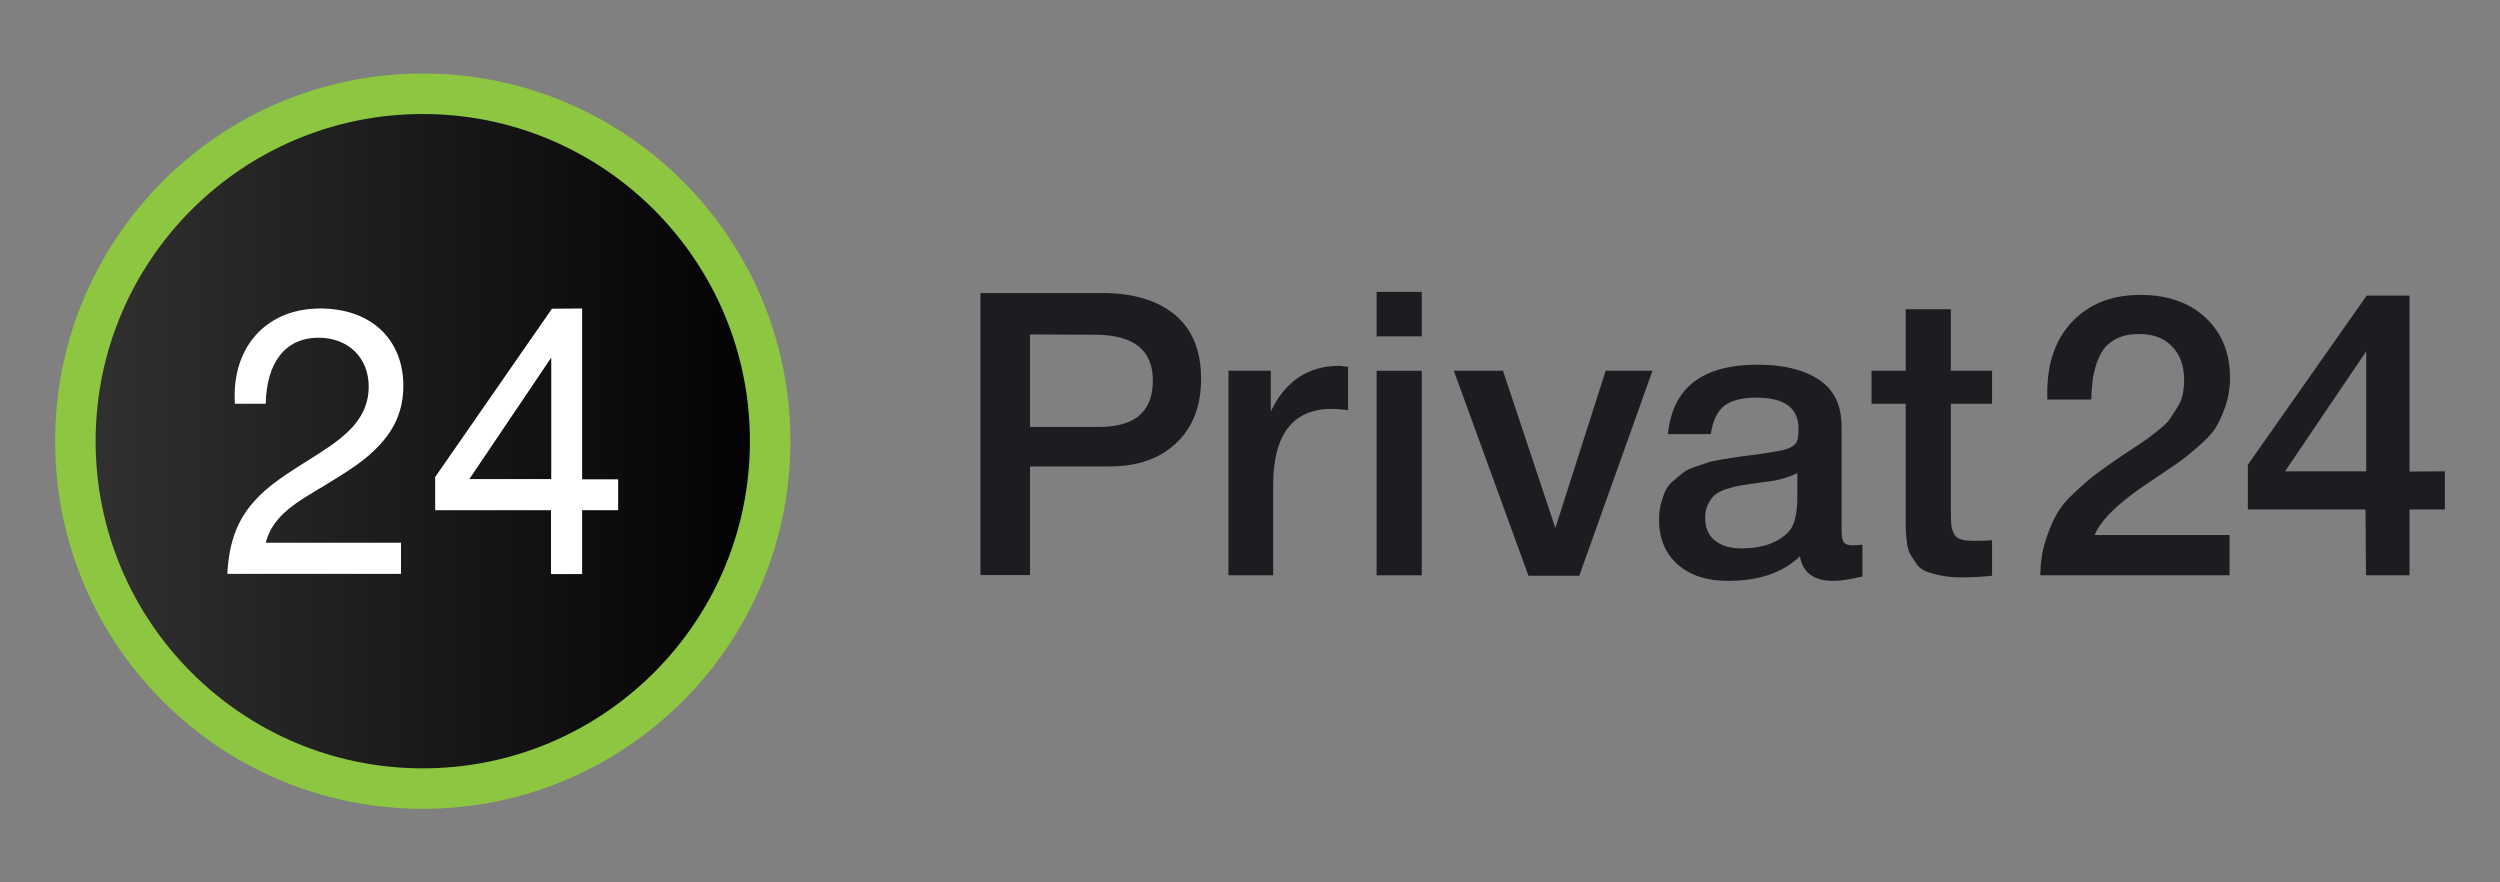
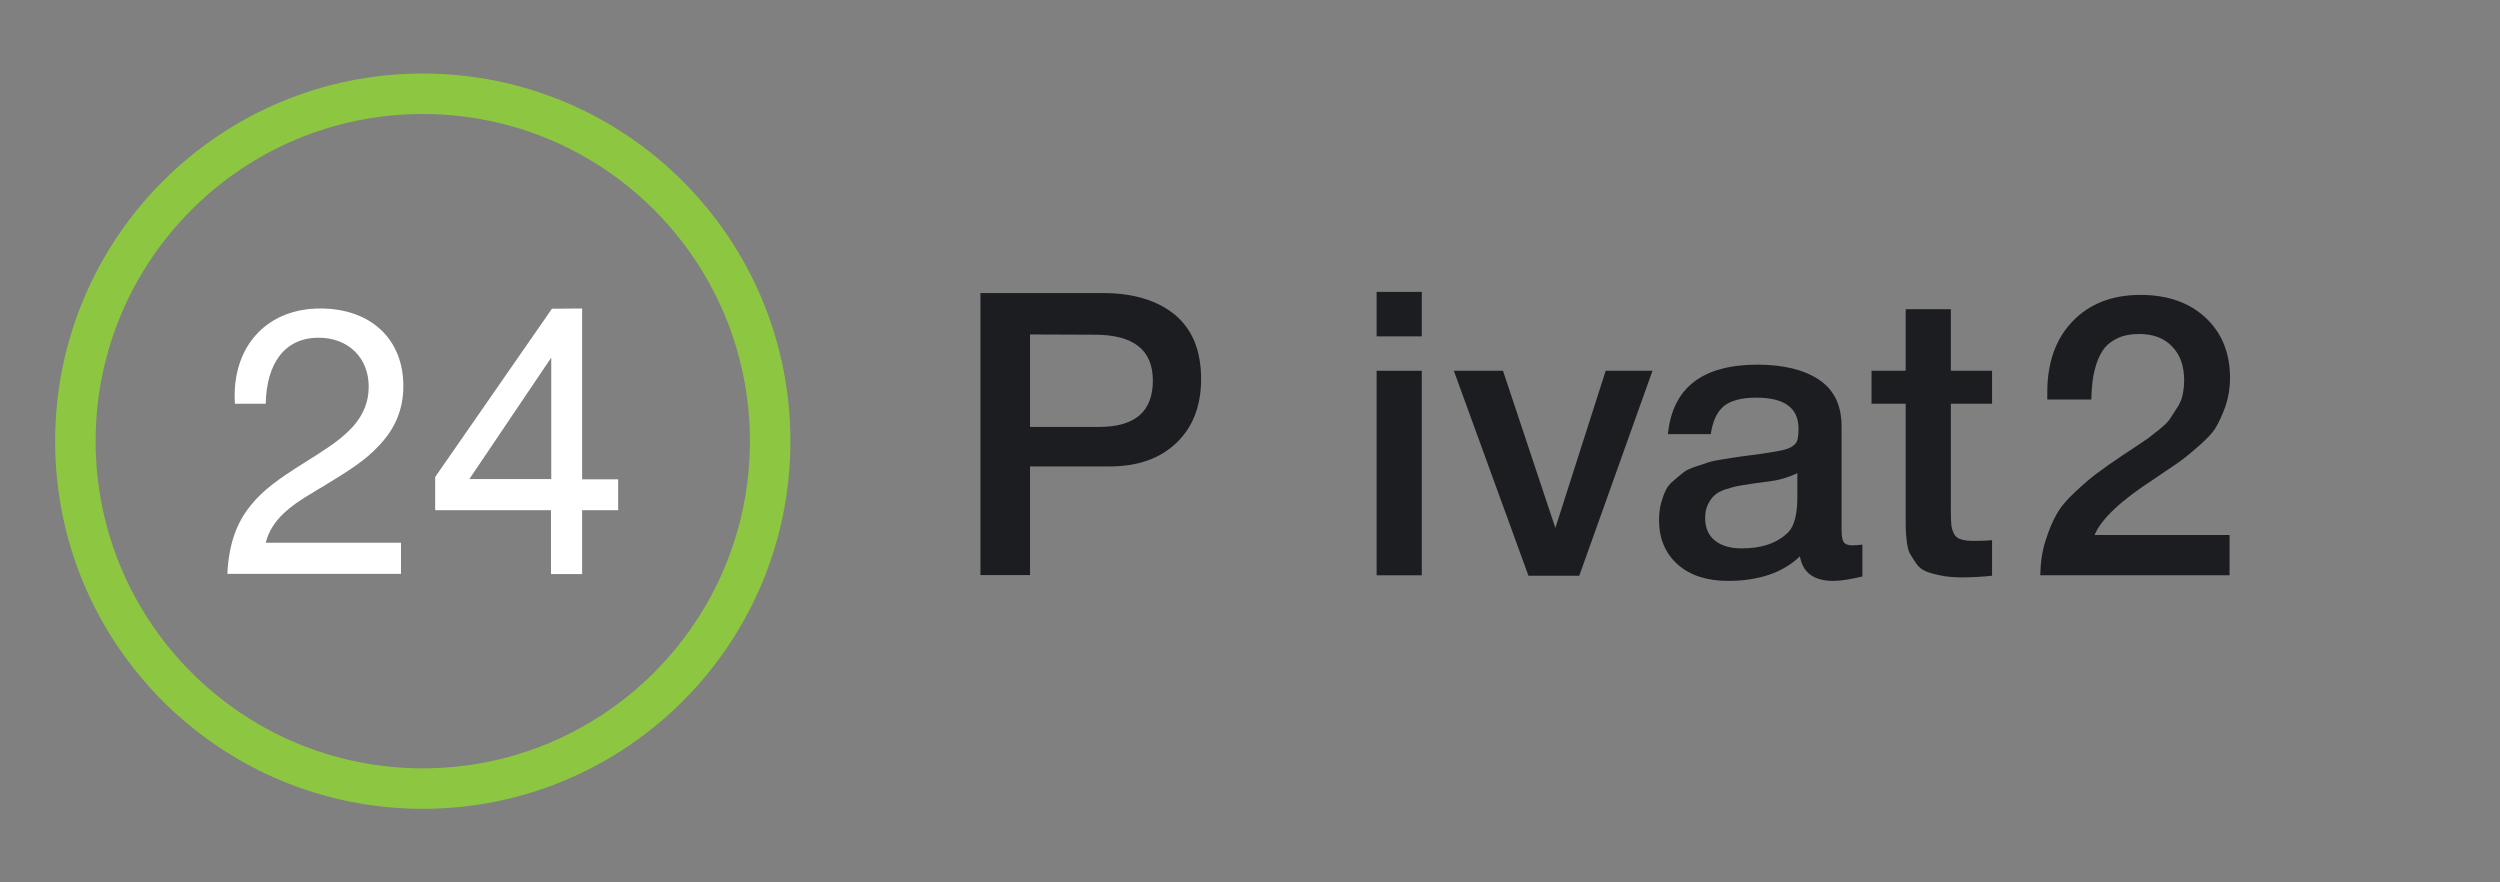
<svg xmlns="http://www.w3.org/2000/svg" width="68" height="24" viewBox="0 0 68 24" fill="none">
  <rect x="0" y="0" width="68" height="24" fill="#808080" stroke="none" />
-   <path d="M11.5 2.063C16.986 2.063 21.435 6.513 21.435 12C21.435 17.487 16.986 21.936 11.5 21.936C6.013 21.936 1.564 17.487 1.564 12C1.564 6.513 6.013 2.063 11.5 2.063Z" fill="url(#paint0_linear_1848_282148)" />
  <path d="M11.499 2C5.981 2 1.5 6.475 1.5 12C1.5 17.525 5.975 22 11.499 22C17.024 22 21.499 17.525 21.499 12C21.499 6.475 17.024 2 11.499 2ZM11.499 20.899C6.586 20.899 2.601 16.914 2.601 12C2.601 7.086 6.586 3.101 11.499 3.101C16.413 3.101 20.398 7.086 20.398 12C20.398 16.914 16.413 20.899 11.499 20.899Z" fill="#8DC641" />
  <path d="M14.994 9.727L12.766 13.031H14.994V9.727ZM15.834 8.391V13.037H16.814V13.878H15.834V15.615H14.987V13.878H11.837V12.974L15.013 8.397L15.834 8.391ZM10.907 14.769V15.609H6.185V15.584C6.229 14.794 6.433 14.215 6.827 13.738C7.146 13.343 7.534 13.05 8.33 12.554C8.33 12.554 8.61 12.375 8.692 12.324C9.119 12.051 9.393 11.834 9.615 11.586C9.889 11.268 10.029 10.924 10.029 10.517C10.029 9.727 9.469 9.186 8.667 9.186C7.731 9.186 7.254 9.899 7.228 10.962V10.981H6.388V10.962L6.382 10.771C6.382 9.345 7.311 8.391 8.711 8.391C10.08 8.391 10.971 9.218 10.971 10.498C10.971 11.153 10.736 11.681 10.284 12.146C9.946 12.503 9.596 12.738 8.813 13.216C8.801 13.222 8.794 13.228 8.782 13.235C8.743 13.254 8.571 13.356 8.527 13.387C8.151 13.61 7.922 13.769 7.719 13.96C7.47 14.196 7.305 14.457 7.228 14.762H10.907V14.769Z" fill="white" />
  <path d="M26.668 7.971H29.996C30.824 7.971 31.473 8.168 31.951 8.556C32.428 8.951 32.67 9.53 32.67 10.307C32.67 11.039 32.447 11.618 32.001 12.044C31.556 12.471 30.951 12.687 30.181 12.687H28.017V15.641H26.668V7.971ZM28.017 9.097V11.612H29.895C30.875 11.612 31.358 11.192 31.358 10.351C31.358 9.517 30.83 9.104 29.774 9.104L28.017 9.097Z" fill="#1C1D21" />
-   <path d="M36.667 9.976V11.153C36.45 11.134 36.31 11.121 36.234 11.121C35.165 11.121 34.63 11.815 34.63 13.203V15.647H33.414V10.084H34.566V11.191C34.961 10.364 35.585 9.95 36.431 9.95L36.667 9.976Z" fill="#1C1D21" />
  <path d="M38.672 7.939V9.149H37.444V7.939H38.672ZM38.672 10.085V15.648H37.444V10.085H38.672Z" fill="#1C1D21" />
  <path d="M39.544 10.084H40.881L42.306 14.361L43.675 10.084H44.948L42.956 15.66H41.574L39.544 10.084Z" fill="#1C1D21" />
  <path d="M45.368 11.803C45.495 10.543 46.31 9.919 47.806 9.919C48.5 9.919 49.06 10.053 49.474 10.326C49.887 10.6 50.091 11.027 50.091 11.599V14.419C50.091 14.578 50.11 14.687 50.148 14.744C50.186 14.801 50.263 14.833 50.377 14.833C50.467 14.833 50.556 14.827 50.657 14.814V15.68C50.339 15.756 50.078 15.8 49.862 15.8C49.34 15.8 49.034 15.578 48.958 15.132C48.493 15.578 47.838 15.8 47.004 15.8C46.431 15.8 45.973 15.654 45.635 15.355C45.298 15.056 45.126 14.655 45.126 14.139C45.126 13.98 45.145 13.834 45.177 13.7C45.215 13.566 45.254 13.445 45.304 13.344C45.349 13.242 45.425 13.153 45.534 13.063C45.635 12.974 45.724 12.904 45.795 12.847C45.865 12.79 45.973 12.739 46.132 12.688C46.285 12.637 46.399 12.599 46.476 12.573C46.552 12.548 46.679 12.522 46.87 12.491C47.055 12.465 47.182 12.44 47.239 12.433C47.303 12.421 47.43 12.408 47.621 12.382C48.06 12.325 48.36 12.274 48.519 12.236C48.678 12.198 48.786 12.134 48.843 12.058C48.894 12 48.92 11.867 48.92 11.657C48.92 11.097 48.538 10.816 47.774 10.816C47.373 10.816 47.08 10.893 46.889 11.046C46.705 11.198 46.584 11.453 46.533 11.809H45.368V11.803ZM48.901 12.86C48.805 12.911 48.697 12.955 48.576 12.993C48.455 13.032 48.353 13.057 48.277 13.07C48.2 13.082 48.086 13.095 47.92 13.121C47.761 13.14 47.653 13.159 47.602 13.165C47.45 13.184 47.335 13.21 47.246 13.223C47.157 13.242 47.055 13.274 46.928 13.312C46.8 13.356 46.705 13.407 46.635 13.471C46.565 13.534 46.507 13.617 46.456 13.719C46.406 13.821 46.38 13.948 46.38 14.088C46.38 14.356 46.469 14.559 46.641 14.699C46.819 14.846 47.061 14.916 47.38 14.916C47.927 14.916 48.347 14.769 48.64 14.477C48.805 14.311 48.888 13.993 48.888 13.515V12.86H48.901Z" fill="#1C1D21" />
  <path d="M54.184 10.084V10.982H53.063V13.91C53.063 14.082 53.07 14.203 53.076 14.273C53.082 14.343 53.102 14.419 53.14 14.502C53.178 14.585 53.242 14.642 53.331 14.667C53.42 14.699 53.547 14.712 53.7 14.712C53.904 14.712 54.063 14.706 54.184 14.693V15.66C53.942 15.686 53.662 15.705 53.356 15.705C53.14 15.705 52.949 15.686 52.79 15.654C52.63 15.622 52.49 15.584 52.382 15.539C52.274 15.495 52.185 15.425 52.115 15.317C52.045 15.215 51.988 15.126 51.949 15.056C51.911 14.986 51.879 14.865 51.86 14.693C51.841 14.521 51.835 14.387 51.835 14.298C51.835 14.209 51.835 14.05 51.835 13.827C51.835 13.802 51.835 13.776 51.835 13.757C51.835 13.738 51.835 13.719 51.835 13.693C51.835 13.668 51.835 13.643 51.835 13.623V10.982H50.906V10.084H51.835V8.41H53.063V10.084H54.184Z" fill="#1C1D21" />
  <path d="M60.644 14.559V15.647H55.495C55.501 15.31 55.546 14.998 55.635 14.718C55.724 14.438 55.819 14.196 55.934 13.999C56.042 13.801 56.208 13.598 56.431 13.394C56.647 13.19 56.844 13.018 57.023 12.885C57.201 12.751 57.443 12.579 57.748 12.375C57.767 12.363 57.875 12.293 58.066 12.165C58.257 12.038 58.372 11.962 58.416 11.93C58.461 11.898 58.556 11.822 58.709 11.701C58.862 11.58 58.958 11.484 59.008 11.414C59.053 11.344 59.117 11.242 59.199 11.121C59.282 11.001 59.339 10.873 59.365 10.752C59.39 10.625 59.409 10.491 59.409 10.351C59.409 9.957 59.301 9.645 59.078 9.422C58.862 9.193 58.563 9.085 58.187 9.085C57.971 9.085 57.786 9.116 57.627 9.186C57.468 9.256 57.347 9.345 57.258 9.447C57.169 9.556 57.093 9.696 57.035 9.861C56.978 10.033 56.94 10.192 56.921 10.338C56.901 10.491 56.889 10.663 56.883 10.867H55.686V10.676C55.686 9.861 55.915 9.218 56.373 8.741C56.831 8.263 57.449 8.021 58.219 8.021C58.951 8.021 59.543 8.225 59.989 8.639C60.434 9.053 60.657 9.6 60.657 10.281C60.657 10.555 60.612 10.816 60.53 11.058C60.441 11.3 60.351 11.497 60.256 11.65C60.16 11.803 59.989 11.974 59.753 12.178C59.518 12.382 59.339 12.522 59.225 12.598C59.11 12.675 58.9 12.821 58.588 13.031C57.691 13.61 57.15 14.12 56.972 14.552H60.644V14.559Z" fill="#1C1D21" />
-   <path d="M66.5 12.82V13.858H65.539V15.647H64.355L64.342 13.858H61.141V12.642L64.374 8.04H65.539V12.827L66.5 12.82ZM64.361 12.82V9.555L62.153 12.82H64.361Z" fill="#1C1D21" />
  <defs>
    <linearGradient id="paint0_linear_1848_282148" x1="1.564" y1="12" x2="21.435" y2="12" gradientUnits="userSpaceOnUse">
      <stop stop-color="#333333" />
      <stop offset="1" />
    </linearGradient>
  </defs>
</svg>